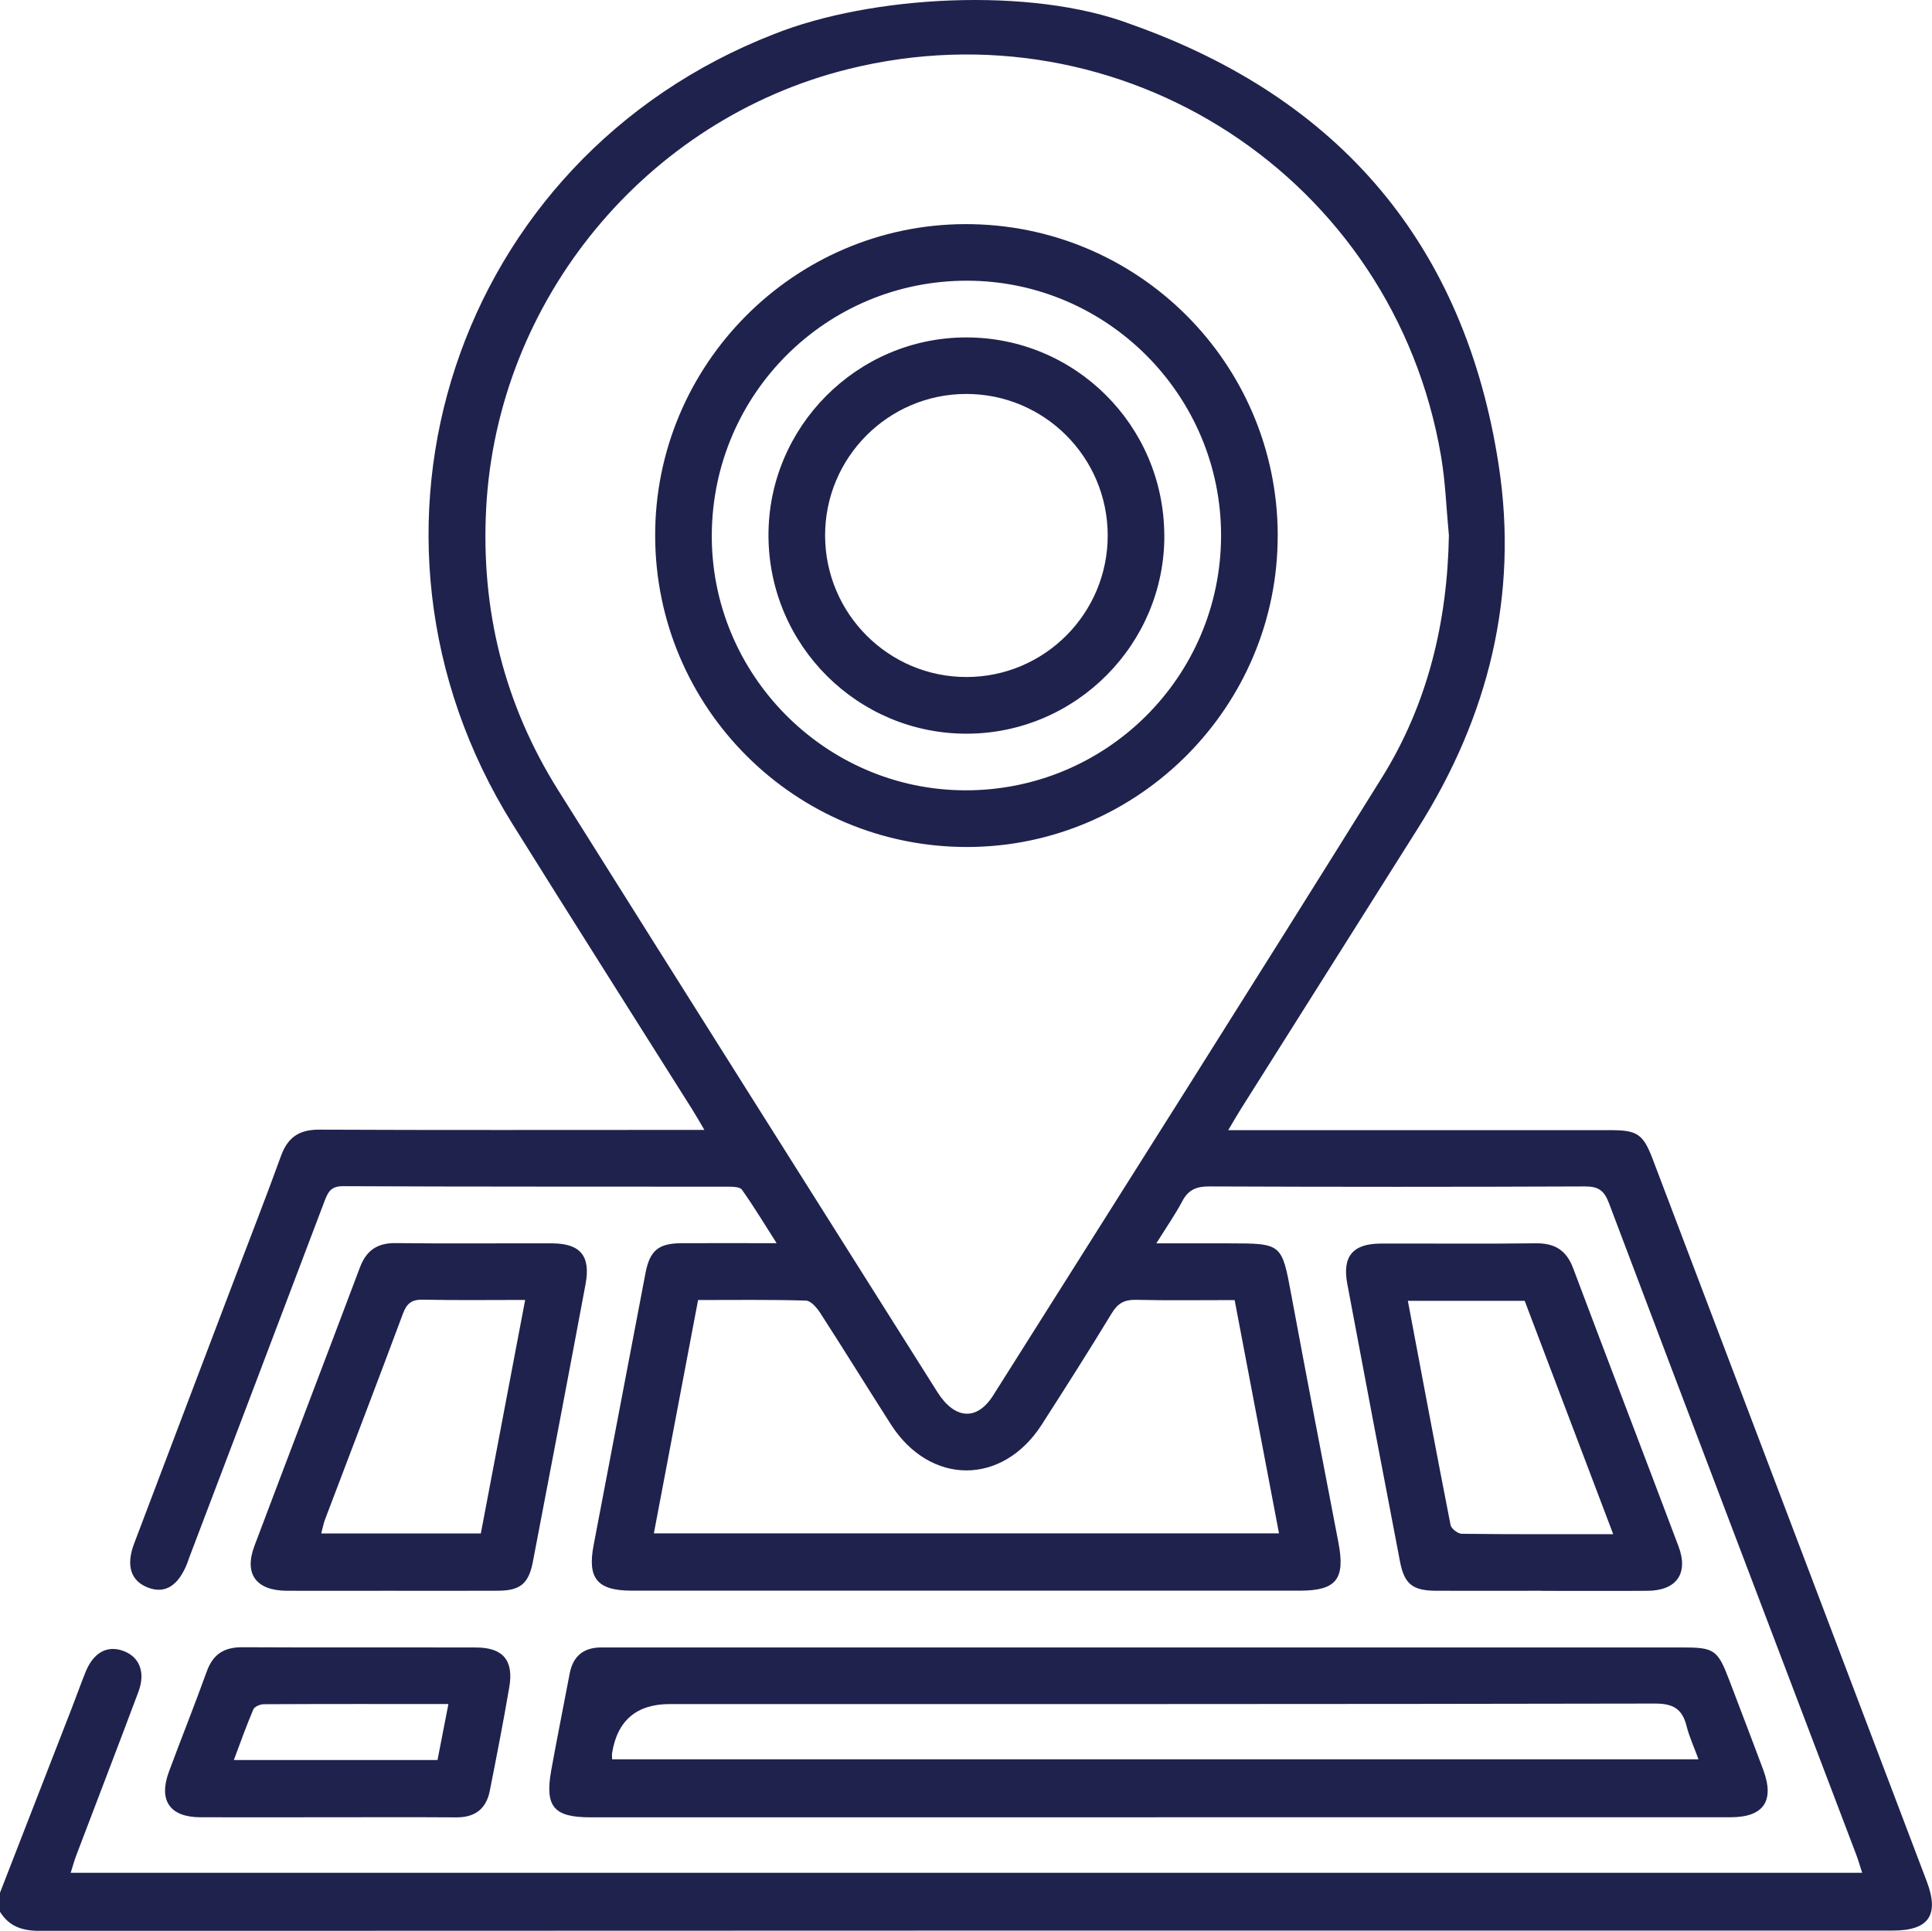
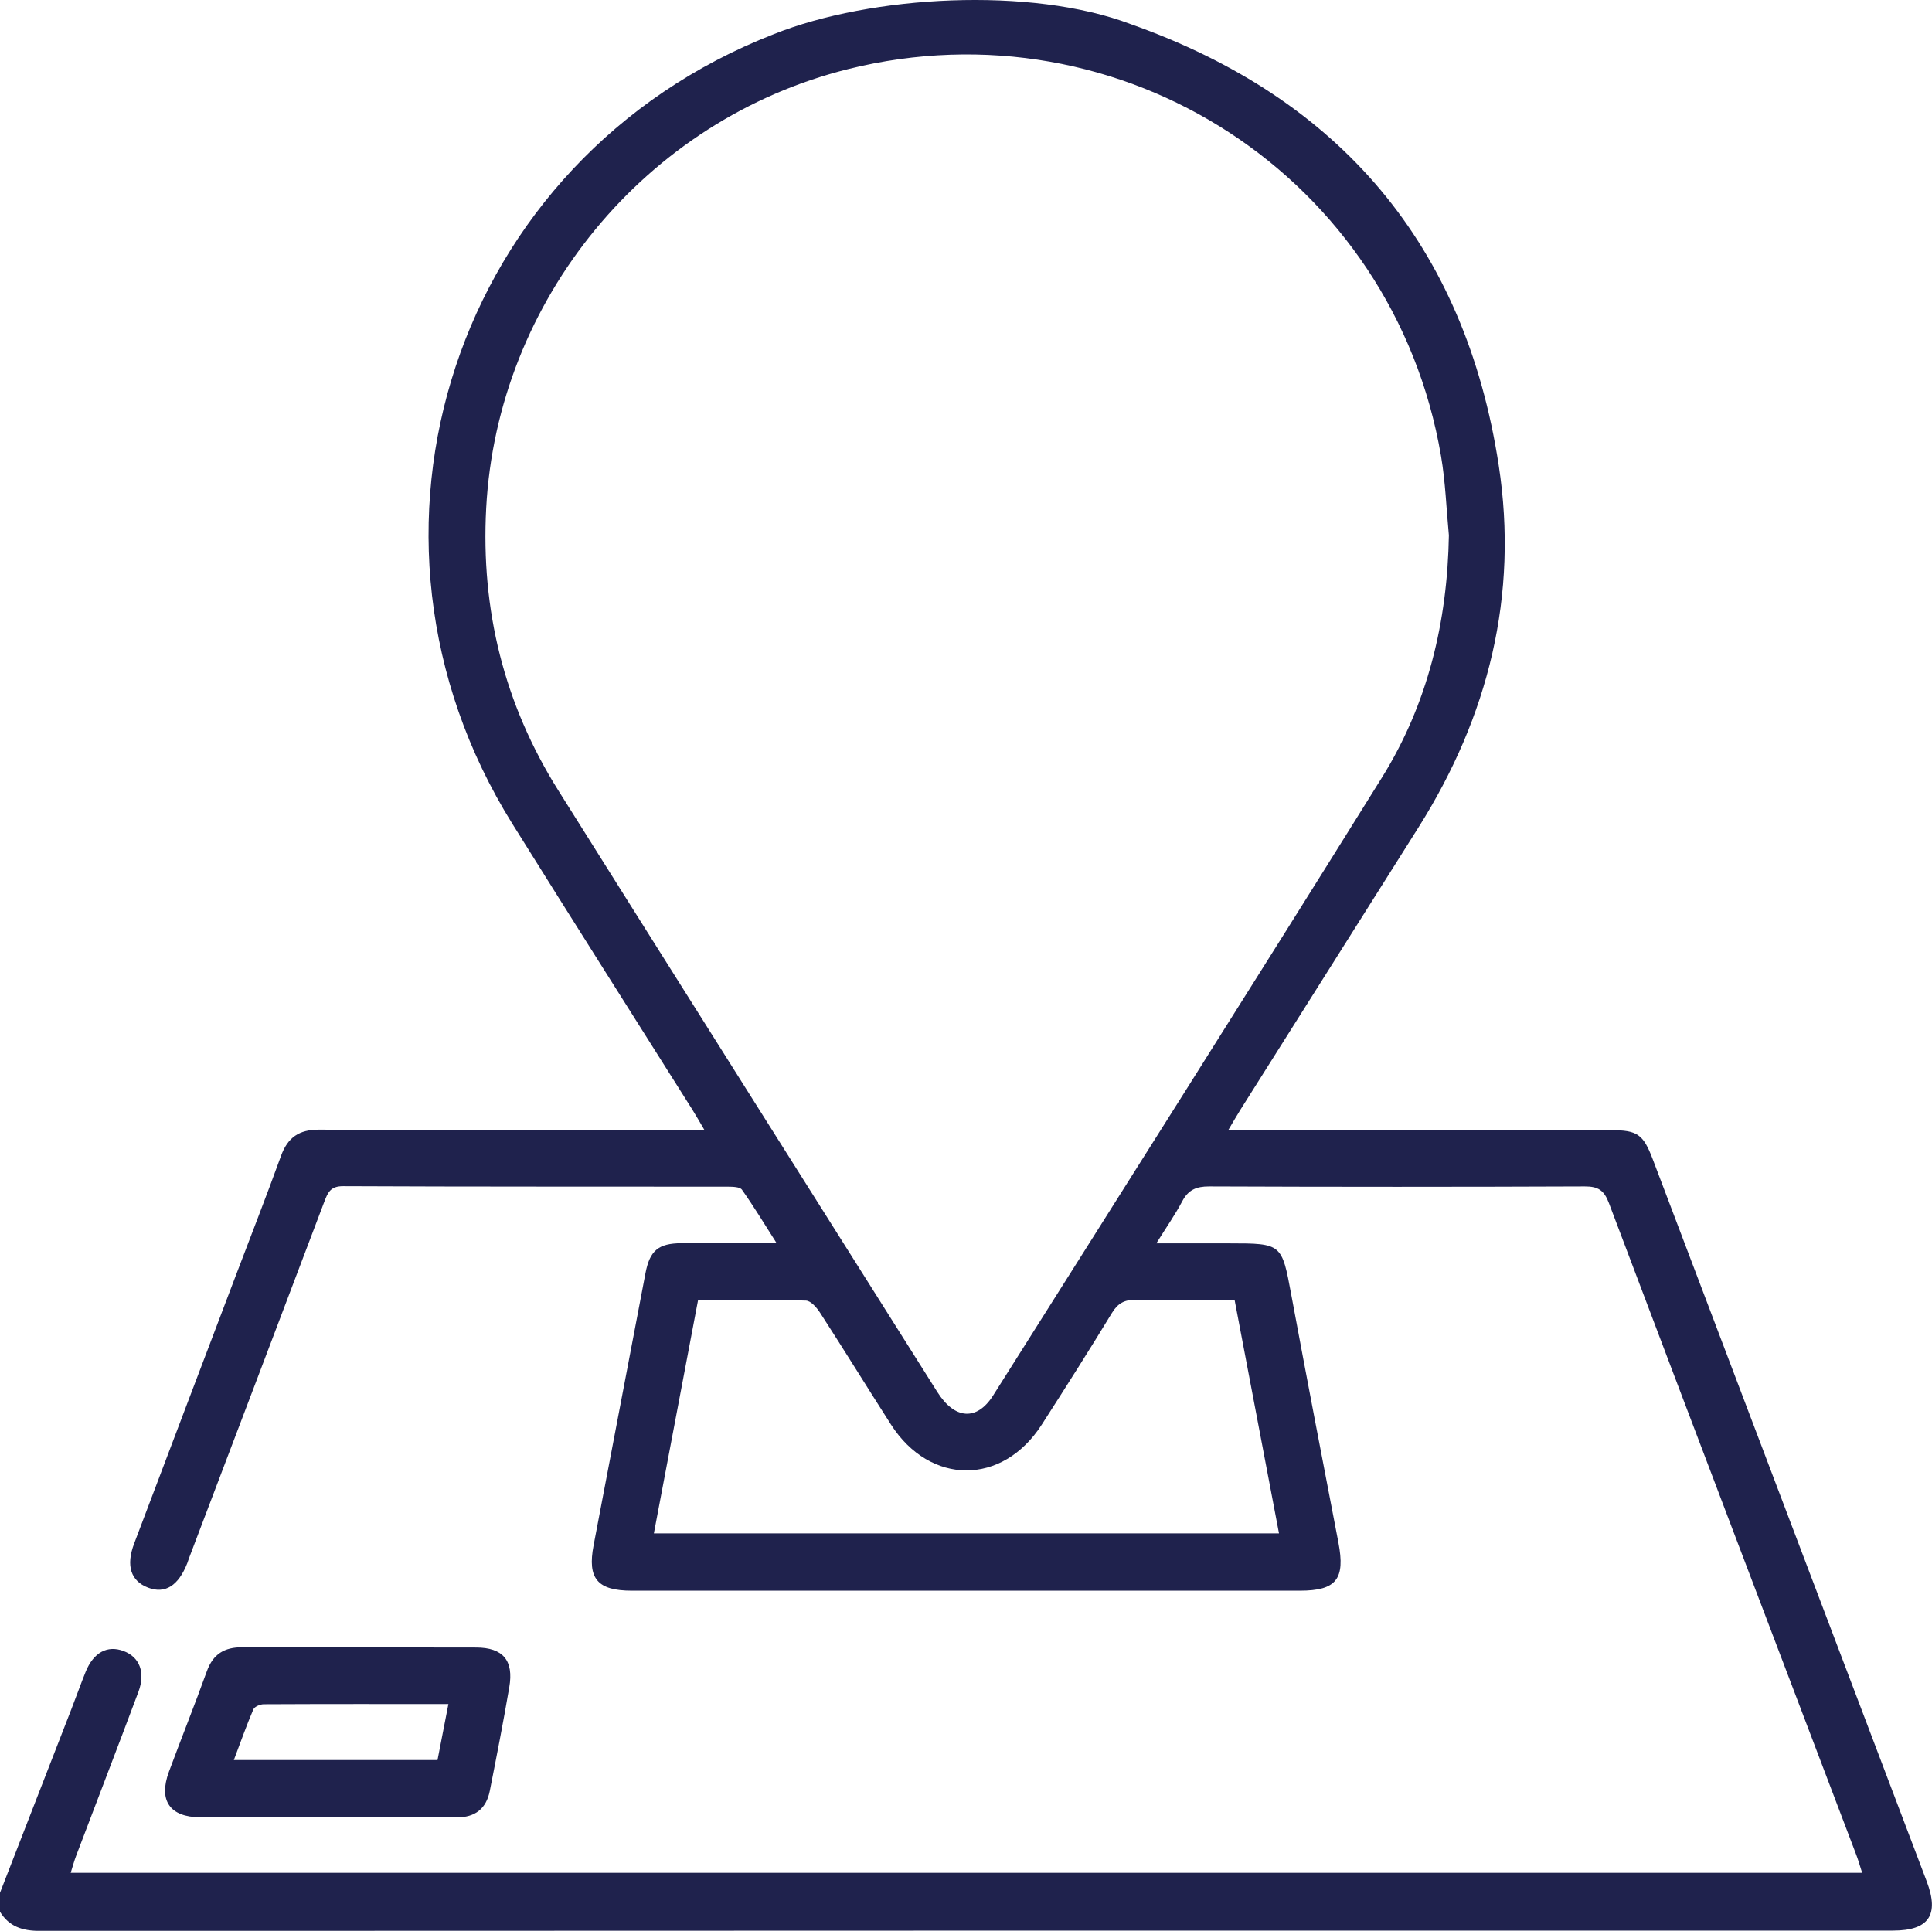
<svg xmlns="http://www.w3.org/2000/svg" id="Layer_2" viewBox="0 0 383.12 382.93">
  <defs>
    <style>.cls-1{fill:#1f224d;stroke-width:0px;}</style>
  </defs>
  <g id="Layer_1-2">
    <g id="SKkGGA.tif">
      <path class="cls-1" d="m224.21,4.79c41.53,14.68,66.31,43.86,72.99,87.5,3.95,25.77-2.03,49.78-15.92,71.82-11.77,18.67-23.54,37.33-35.31,55.99-.71,1.13-1.37,2.3-2.41,4.04h4.42c23.83,0,47.65,0,71.48,0,5.23,0,6.4.81,8.28,5.76,18.12,47.74,36.24,95.48,54.34,143.23,2.53,6.66.41,9.75-6.69,9.75-122.5,0-245.01,0-367.51.06-3.43,0-6.07-.85-7.89-3.8,0-1.25,0-2.5,0-3.74,4.73-12.17,9.46-24.33,14.19-36.5.95-2.44,1.82-4.9,2.8-7.33,1.57-3.86,4.31-5.34,7.53-4.13,3.17,1.19,4.38,4.25,2.94,8.09-4.06,10.85-8.23,21.65-12.34,32.48-.39,1.02-.67,2.08-1.09,3.41h355.25c-.42-1.29-.74-2.45-1.17-3.58-16.37-43.08-32.77-86.14-49.05-129.25-.96-2.54-2.14-3.3-4.78-3.29-24.82.1-49.65.1-74.47,0-2.55-.01-4.15.66-5.35,2.93-1.39,2.63-3.1,5.08-5.15,8.36h14.49c10.4,0,10.4.08,12.26,10.12,3.05,16.41,6.2,32.81,9.36,49.21,1.39,7.24-.4,9.55-7.63,9.55-44.16,0-88.32,0-132.48,0-6.83,0-8.85-2.39-7.59-8.99,3.42-17.99,6.85-35.99,10.29-53.98.86-4.48,2.55-5.91,7.12-5.94,5.98-.04,11.97,0,18.89,0-2.48-3.89-4.56-7.34-6.88-10.61-.4-.57-1.81-.59-2.75-.6-25.45-.03-50.9.02-76.34-.1-2.55-.01-3.05,1.31-3.75,3.14-8.9,23.53-17.85,47.04-26.78,70.56-.13.35-.24.71-.37,1.06-1.78,4.51-4.41,6.15-7.79,4.85-3.41-1.31-4.41-4.34-2.75-8.73,6.7-17.71,13.42-35.4,20.14-53.1,3-7.92,6.1-15.8,8.98-23.77,1.33-3.67,3.58-5.24,7.56-5.22,23.83.11,47.65.05,71.48.05h4.92c-.97-1.64-1.65-2.86-2.39-4.03-11.89-18.88-23.86-37.71-35.67-56.65C65.7,105.81,90.19,31.43,153.45,6.78c19.31-7.72,51.01-9.47,70.76-1.99Zm63.1,101.29c-.5-5.21-.67-10.47-1.55-15.62C276.36,35.28,222.51.18,168.18,13.71c-40.13,9.99-69.58,45.76-71.77,87.09-1.07,20.16,3.57,38.87,14.3,55.96,24.99,39.8,50.09,79.54,75.16,119.3,3.45,5.47,7.85,5.79,11.08.68,25.75-40.8,51.57-81.55,77.08-122.51,9.1-14.61,13-30.91,13.29-48.14Zm-157.64,198.03h123.96c-2.95-15.53-5.87-30.87-8.8-46.27-6.84,0-13.19.1-19.54-.05-2.26-.05-3.59.64-4.79,2.6-4.53,7.45-9.21,14.82-13.92,22.15-7.79,12.13-22.14,12.1-29.92-.05-4.7-7.35-9.28-14.77-14.01-22.1-.67-1.04-1.86-2.43-2.85-2.45-7.06-.21-14.14-.11-21.37-.11-2.96,15.6-5.85,30.85-8.77,46.29Z" />
-       <path class="cls-1" d="m229.38,360.42c-37.43,0-74.86,0-112.29,0-7.3,0-9.08-2.11-7.77-9.37,1.15-6.38,2.44-12.73,3.64-19.1.65-3.46,2.7-5.19,6.21-5.22.75,0,1.5,0,2.25,0,70.74,0,141.48,0,212.23,0,6.3,0,6.98.48,9.26,6.47,2.25,5.94,4.54,11.87,6.75,17.82,2.29,6.17.06,9.39-6.49,9.39-37.93.01-75.86,0-113.79,0Zm-108.01-11.5h215.45c-.88-2.41-1.83-4.45-2.37-6.6-.85-3.39-2.64-4.47-6.27-4.46-65.12.13-130.24.1-195.35.1q-9.87,0-11.45,9.7c-.06.36,0,.74,0,1.26Z" />
-       <path class="cls-1" d="m77.46,315.49c-6.86,0-13.72.03-20.58,0-6.1-.03-8.53-3.33-6.42-8.91,6.94-18.41,13.97-36.78,20.91-55.2,1.26-3.36,3.41-4.88,7.06-4.84,10.35.12,20.7.02,31.06.05,5.59.02,7.67,2.49,6.63,8.07-3.43,18.37-6.93,36.73-10.45,55.08-.83,4.34-2.52,5.72-6.87,5.74-7.11.04-14.22.01-21.33.01Zm17.89-11.37c2.92-15.37,5.82-30.68,8.79-46.31-7.05,0-13.64.09-20.23-.05-2.22-.05-3.22.67-4.01,2.78-5.07,13.64-10.3,27.21-15.45,40.82-.32.85-.48,1.77-.75,2.77h31.65Z" />
-       <path class="cls-1" d="m305.74,315.49c-6.98,0-13.96.02-20.94,0-4.66-.02-6.32-1.31-7.18-5.81-3.52-18.34-7.01-36.69-10.45-55.05-1.03-5.5,1.11-7.99,6.71-8,10.22-.03,20.45.08,30.67-.05,3.76-.05,6.07,1.38,7.4,4.92,6.92,18.41,13.97,36.77,20.9,55.17,2.03,5.39-.38,8.79-6.15,8.83-6.98.05-13.96.01-20.94.01Zm14.16-11.23c-5.93-15.65-11.74-30.95-17.55-46.27h-23.17c2.82,14.96,5.58,29.72,8.47,44.46.14.72,1.44,1.73,2.21,1.74,9.83.12,19.66.08,30.03.08Z" />
      <path class="cls-1" d="m64.75,360.41c-8.35,0-16.69.03-25.04,0-6.04-.03-8.32-3.33-6.21-9.04,2.46-6.65,5.11-13.23,7.51-19.9,1.24-3.44,3.48-4.8,7.07-4.78,15.45.08,30.89.01,46.34.05,5.32.01,7.49,2.56,6.57,7.88-1.17,6.87-2.51,13.71-3.86,20.54-.7,3.54-2.9,5.29-6.6,5.27-8.59-.06-17.19-.02-25.79-.02Zm24.18-22.46c-12.5,0-24.56-.02-36.62.04-.71,0-1.83.47-2.07,1.02-1.38,3.23-2.55,6.55-3.87,10.05h40.39c.69-3.56,1.37-7.06,2.16-11.11Z" />
-       <path class="cls-1" d="m253.37,106.11c.09,33.94-27.54,61.77-61.44,61.87-34.16.11-61.92-27.5-62.01-61.67-.09-33.95,27.53-61.76,61.44-61.86,34.18-.1,61.92,27.48,62.02,61.66Zm-11.23.2c.08-27.81-22.53-50.57-50.3-50.64-27.86-.07-50.46,22.33-50.69,50.24-.23,27.75,22.38,50.69,50.11,50.83,28.02.15,50.81-22.44,50.88-50.44Z" />
-       <path class="cls-1" d="m230.89,106.06c.14,21.6-17.48,39.38-39.1,39.45-21.64.07-39.26-17.44-39.4-39.15-.13-21.6,17.48-39.37,39.1-39.44,21.66-.07,39.26,17.41,39.39,39.15Zm-67.27.2c.05,15.49,12.63,28.04,28.08,28.01,15.46-.03,28-12.64,27.96-28.13-.04-15.5-12.6-28.03-28.08-28.01-15.46.02-28.01,12.65-27.96,28.12Z" />
    </g>
  </g>
</svg>